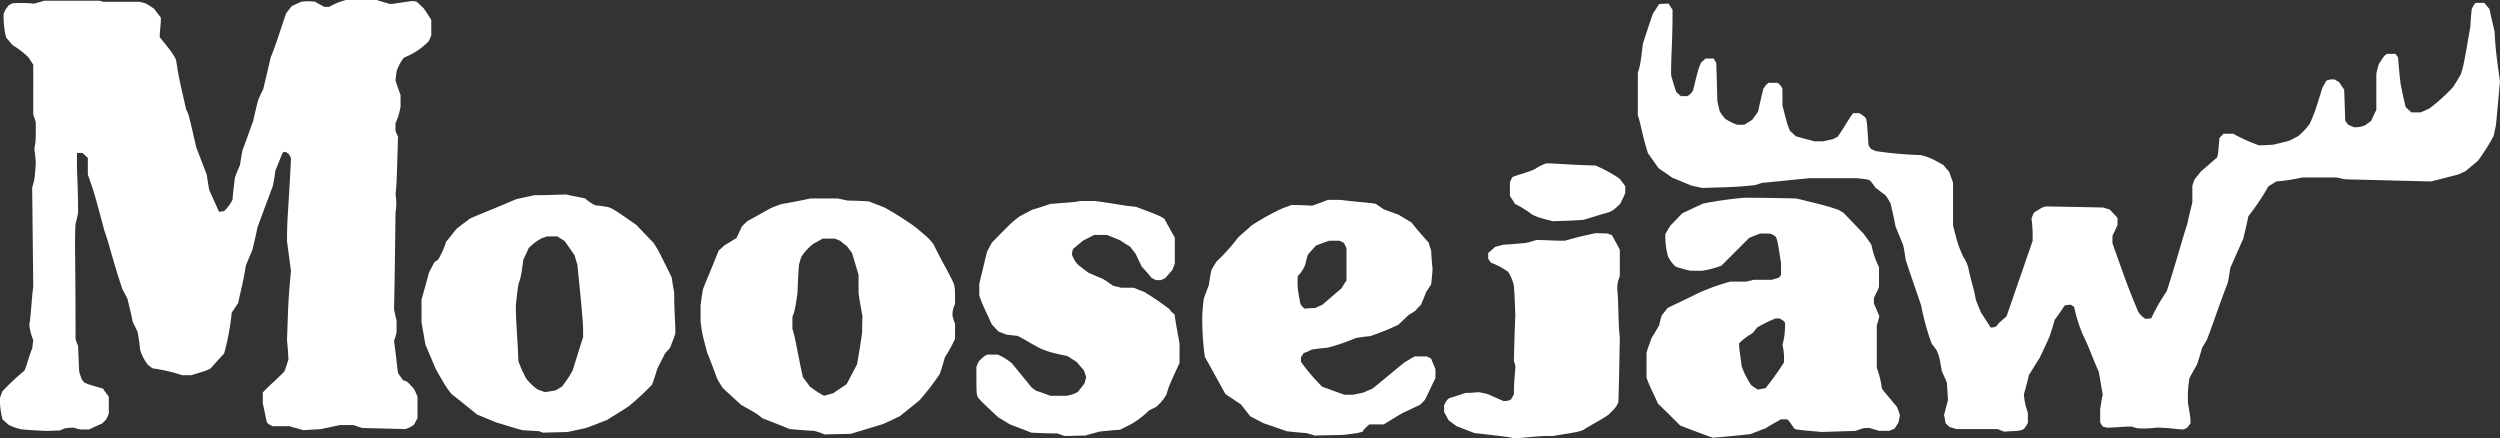
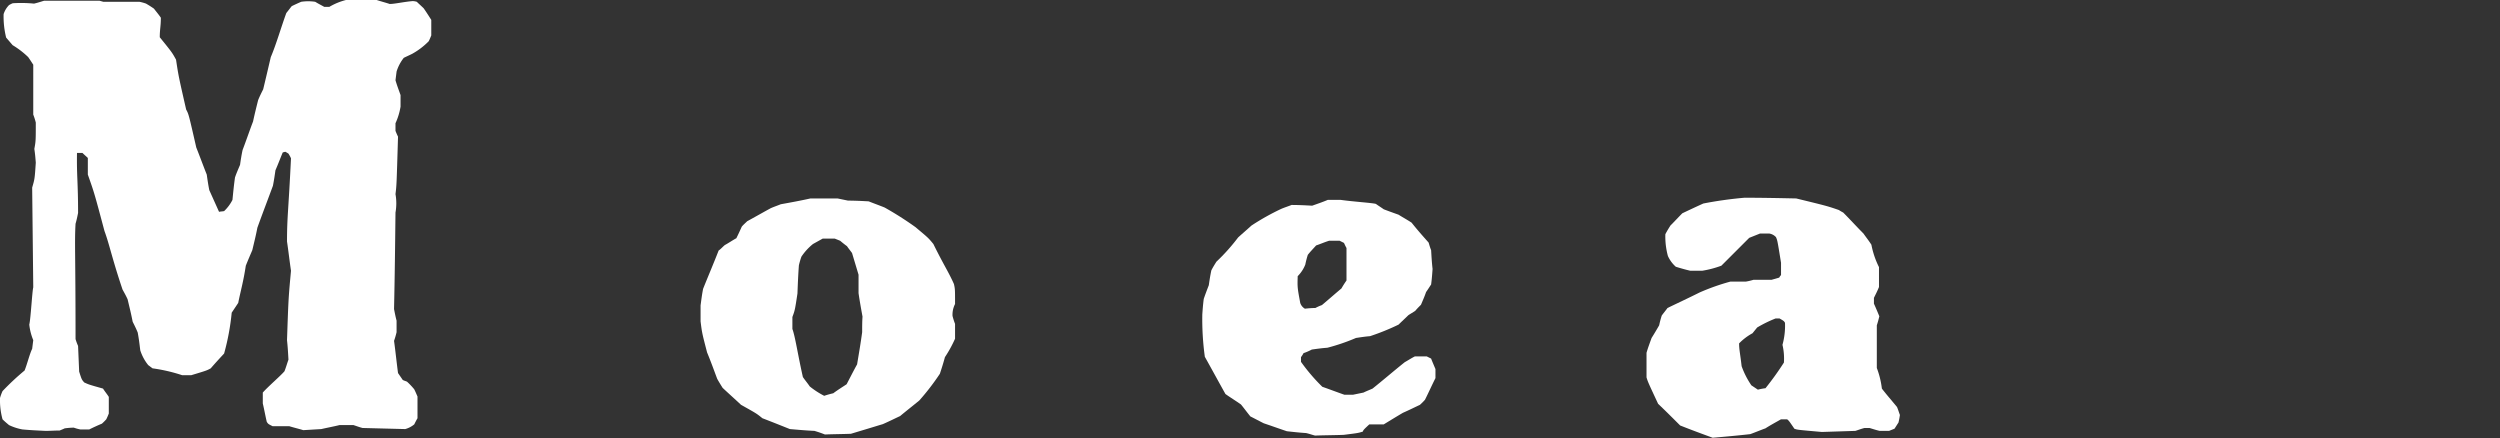
<svg xmlns="http://www.w3.org/2000/svg" viewBox="0 0 691.61 121.3">
  <rect x="0" y="0" width="691.61" height="121.3" fill="#333333" stroke="none" />
  <g id="Layer_2" data-name="Layer 2">
    <g id="MJLogoSVG">
      <path id="MJLogoM" d="M112.61,105.6c-.4-.2-.9-.3-1.2-.5-.4-.6-.9-1.3-1.3-1.9-.4-3-.7-6-1.1-8.9a22.66,22.66,0,0,0,.7-2.4V88.7c-.3-1.1-.5-2.2-.7-3.2.2-8.9.3-17.8.4-26.7a14.56,14.56,0,0,0,0-5.1c.3-2.4.3-2.4.7-15.9-.3-.6-.5-1.1-.7-1.6V34.1a18,18,0,0,0,1.4-4.6V26.3c-.5-1.4-1-2.7-1.4-4.1l.3-2.4a11.46,11.46,0,0,1,2-3.8c.8-.4,1.5-.7,2.3-1.1a19.79,19.79,0,0,0,4.6-3.5c.3-.6.5-1.1.7-1.6V5.5c-.7-1.1-1.4-2.2-2.1-3.2-.6-.6-1.3-1.2-1.9-1.8a4.63,4.63,0,0,0-1.1-.2c-2.5.2-5,.8-6.4.8-1.2-.4-2.4-.7-3.6-1.1h-8.5a17.32,17.32,0,0,0-4.6,1.9h-1.4c-.9-.5-1.7-.9-2.5-1.4a12.75,12.75,0,0,0-3.9,0c-.9.4-1.8.8-2.6,1.2-.5.6-1,1.3-1.5,1.9-1.4,3.8-2.8,8.7-4.3,12.2-.7,3-1.4,6-2.1,8.9-.5,1-1,2-1.4,3-.5,2-1,4-1.4,5.9-1,2.6-1.9,5.3-2.9,7.9-.3,1.4-.5,2.7-.7,4.1-.5,1.2-1,2.3-1.4,3.5-.3,2.1-.5,4.2-.7,6.2A11.32,11.32,0,0,1,62,58.4c-.5.1-1,.1-1.4.2l-2.7-6c-.3-1.5-.5-2.9-.7-4.3-1-2.5-1.9-5-2.9-7.5-2.1-9.2-2.1-9.2-2.8-10.5-2.1-9.2-2.1-9.2-2.8-13.8-1.1-2-1.1-2-4.5-6.2,0-2.2.3-3,.3-5.4-.6-.9-1.3-1.7-1.9-2.5-.7-.5-1.5-1-2.2-1.4a12.65,12.65,0,0,0-1.8-.5h-10L27.51.2H12.21c-1,.3-1.9.6-2.8.8A36.34,36.34,0,0,0,3.51.9a8.48,8.48,0,0,0-1,.5A6.27,6.27,0,0,0,1,3.9a24.13,24.13,0,0,0,.7,6.5l1.8,2.1a23.73,23.73,0,0,1,4.3,3.3c.5.7,1,1.5,1.4,2.1V31.7a18.75,18.75,0,0,1,.7,2.2c0,5.1,0,5.1-.4,7.3.2,1.3.3,2.5.4,3.8-.3,4.5-.3,4.5-1,6.9l.3,27.6c-.3,1.1-.7,8.7-1.1,10.3a15.55,15.55,0,0,0,1.1,4.3l-.3,2.4c-.7,1.4-1.4,4.3-2.1,6a70,70,0,0,0-6.1,5.7,14.43,14.43,0,0,0-.7,1.9,20.25,20.25,0,0,0,.7,5.9c.6.6,1.2,1.1,1.8,1.6a14.56,14.56,0,0,0,3.7,1.2c2.1.2,4.3.3,6.4.4,1.3,0,2.6-.1,3.9-.1.5-.2,1-.4,1.4-.6a23.18,23.18,0,0,1,2.5-.2,12.3,12.3,0,0,0,1.8.5h2.5c1.2-.6,2.3-1.1,3.5-1.6a15.1,15.1,0,0,0,1.2-1.2c.3-.6.5-1.1.7-1.6v-4.6c-.5-.8-1.1-1.5-1.6-2.3-3.9-1.1-3.9-1.1-5.2-1.7-.7-.8-.7-.8-1.4-3-.1-2.4-.2-4.7-.3-7.1a14.43,14.43,0,0,1-.7-1.9c0-24.1-.3-26.5,0-31.9.3-1,.5-2,.7-3,0-8.7-.4-10-.3-16.6h1.5c.5.5,1.1,1,1.5,1.4v4.6c1.8,5.1,1.8,5.1,4.6,15.6,1.4,3.8,2.1,7.6,5,16.2.5.9,1,1.8,1.4,2.7.5,2.1,1,4.1,1.4,6.2.5,1,1,2,1.4,3,.3,1.6.5,3.2.7,4.9A12.61,12.61,0,0,0,41,101l1.2.9a45.37,45.37,0,0,1,8.2,1.9h2.5c4.3-1.3,4.3-1.3,5.4-1.9,1.2-1.4,2.5-2.8,3.7-4.1a65.77,65.77,0,0,0,2.1-11.3l1.8-2.7c.7-3.5,1.4-5.7,2.1-10.3.6-1.5,1.2-2.9,1.8-4.3.5-2.1,1-4.1,1.4-6.2,1.4-3.9,2.9-7.8,4.3-11.6.3-1.5.5-2.9.7-4.3.7-1.6,1.3-3.2,2-4.9A2.41,2.41,0,0,1,79,42c.3.2.5.3.8.5a9,9,0,0,1,.7,1.3c-.7,14.6-1.1,16.2-1.1,23,.4,2.7.7,5.4,1.1,8.1-.7,7.6-.7,7.6-1.1,19.2.2,1.8.3,3.6.4,5.4-.4,1.1-.7,2.2-1.1,3.2-1.1,1.3-4.5,4.2-6,5.9v3c.4,1.7.7,3.4,1.1,5.1.4.6.4.6,1.6,1.2H80c1.3.4,2.6.7,3.9,1.1l5-.3c1.7-.4,3.4-.7,5-1.1h3.9c.9.3,1.7.6,2.5.8l11.8.3a6.65,6.65,0,0,0,2.5-1.3c.3-.6.6-1.2.9-1.7v-6c-.3-.7-.6-1.4-.9-2A19.85,19.85,0,0,0,112.61,105.6Z" style="fill:#fff" />
-       <path id="MJLogoO1" d="M186.51,80.8c-.3-1.4-.5-2.7-.7-4.1-3.6-7.3-3.6-7.3-5-9.5-1.6-1.7-3.2-3.3-4.8-5-6.2-4.3-6.2-4.3-7.7-4.9-1.2-.2-2.4-.4-3.6-.5a9.9,9.9,0,0,1-2.8-1.9c-1.8-.4-3.6-.7-5.4-1.1-2.9.1-5.8.2-8.7.2-1.7.4-3.3.7-5,1.1-4.2,1.8-8.4,3.5-12.7,5.3-1.3,1-2.6,1.9-3.8,2.9-1,1.2-1.9,2.4-2.9,3.6a21.8,21.8,0,0,1-2.2,4.9,8.55,8.55,0,0,1-1,.7c-.5.9-1,1.9-1.5,2.8-.7,2.6-1.4,5.1-2.1,7.6v6.3c.4,2.1.7,4.1,1.1,6.2,1,2.3,1.9,4.5,2.9,6.8,2.8,4.9,2.8,4.9,4.3,6.8,2.4,1.9,4.8,3.8,7.1,5.7,1.8.7,3.6,1.5,5.4,2.2,2.4.7,4.8,1.5,7.1,2.1l4.7.3a4.83,4.83,0,0,0,1.1.4c2.3-.1,4.5-.1,6.8-.2,1.7-.4,3.3-.7,5-1.1,2-.7,3.9-1.5,5.8-2.2,2-1.3,4.1-2.5,6-3.8a75.22,75.22,0,0,0,6.5-6c.5-1.5,1-2.9,1.4-4.3.7-1.5,1.5-2.9,2.2-4.4.49-.51,1-1,1.4-1.6.5-1.3,1-2.5,1.4-3.8C186.91,89.4,186.51,87.5,186.51,80.8Zm-25.2,12.5c-1,3-1.9,6.1-2.9,9.2a29.6,29.6,0,0,1-3,4.5c-.5.3-1.1.6-1.7,1-1,.2-1.9.3-2.9.5-.6-.2-1.3-.5-2-.7a15.19,15.19,0,0,1-3.2-3,35.26,35.26,0,0,1-2.2-4.9c-.3-7.9-.7-10.5-.7-15.5.2-1.9.4-3.8.7-5.7.7-2.1.7-2.1,1.4-7a29.24,29.24,0,0,0,1.4-3,13.34,13.34,0,0,1,3.7-2.8c.5-.2,1-.3,1.4-.5h2.9c.6.4,1.2.8,1.9,1.2,1,1.3,1.9,2.7,2.9,4.1a20.52,20.52,0,0,0,.7,2.4c.5,4.9,1,9.7,1.4,14.6A49.83,49.83,0,0,1,161.31,93.3Z" style="fill:#fff" />
      <path id="MJLogoO2" d="M264.21,84.1c0-4.1,0-4.1-.3-5.5-1.4-3.2-2.9-5.4-5.7-11.1-1.4-1.7-1.4-1.7-5-4.7a89.65,89.65,0,0,0-8.5-5.4c-1.5-.6-2.9-1.1-4.4-1.7-1.9-.1-3.8-.2-5.7-.2l-2.9-.6h-7.5c-2.7.6-5.4,1.1-8.2,1.6-1,.4-1.9.7-2.8,1.1-2.2,1.2-4.3,2.4-6.5,3.6-.5.5-1.1,1-1.5,1.5-.5,1.1-1,2.2-1.5,3.2-1.1.6-2.1,1.3-3.2,1.9-.6.5-1.1,1.1-1.7,1.5-1.4,3.6-2.9,7.1-4.3,10.6-.3,1.5-.5,3.1-.7,4.6v4.4c.4,3.2.4,3.2,1.8,8.6,1,2.4,1.9,4.9,2.8,7.3.5.9,1,1.7,1.5,2.5,1.7,1.6,3.4,3.1,5.1,4.7,4.3,2.4,4.3,2.4,5.9,3.7,2.6,1,5.1,2,7.6,3,2.3.2,4.5.4,6.8.5,1,.3,1.9.6,2.9,1,2.4-.1,4.8-.1,7.2-.2,3-.9,6-1.8,8.9-2.7,1.6-.7,3.2-1.5,4.7-2.2,1.8-1.5,3.6-2.9,5.3-4.3a65.88,65.88,0,0,0,5.7-7.4c.5-1.5,1-3.1,1.4-4.6a34.13,34.13,0,0,0,2.8-5.1V89.6a18.75,18.75,0,0,1-.7-2.2A6.52,6.52,0,0,1,264.21,84.1Zm-25.7,7.8c-.4,3-.9,5.9-1.4,8.9-1,1.8-1.9,3.6-2.9,5.5-1.2.8-2.5,1.6-3.7,2.5a23.73,23.73,0,0,0-2.5.7,22.85,22.85,0,0,1-4-2.6c-.6-.9-1.3-1.7-1.9-2.6-1.4-6.2-2.1-11.1-2.9-13.3V87.7c.7-1.9.7-1.9,1.4-6.5.1-2.6.2-5.2.4-7.8a20.52,20.52,0,0,1,.7-2.4,15.66,15.66,0,0,1,3.2-3.5l2.7-1.5h3.3l1.5.6c.6.5,1.2,1,1.9,1.5.4.6.9,1.2,1.4,1.9l1.8,6v5.1c.3,2.1.7,4.3,1.1,6.5-.1,1.4-.1,2.8-.1,4.3Z" style="fill:#fff" />
-       <path id="MJLogoS" d="M323.61,85.6a72.24,72.24,0,0,0-7-4.8l-3-1.2h-3.5a16.87,16.87,0,0,0-2.1-.5c-1-.7-2-1.4-3-2-1.3-.5-2.6-1.1-3.8-1.6-1-.7-2-1.5-2.9-2.2a7.38,7.38,0,0,1-1.8-3c.1-.5.2-.9.3-1.4,1-.8,1.9-1.6,2.9-2.4l3-1.5h3.5c1.3.5,2.5,1,3.7,1.5.9.6,1.8,1.2,2.7,1.7.5.7,1.1,1.4,1.6,2.1.5,1.1,1.1,2.3,1.6,3.4,1,1.1,1.9,2.1,2.8,3.2l1.2.6h1.4a4.76,4.76,0,0,1,1.1-.5l2-2.3a16,16,0,0,0,.7-1.9V65.7c-1-1.7-2-3.5-2.9-5.2-1.5-.9-1.5-.9-7.9-3.3-3.6-.3-5.3-.8-11.4-1.6h-4c-1.4.3-1.4.3-8.2.8-1.7.6-3.3,1.1-5,1.6-1.2.6-2.5,1.3-3.6,1.9-2.1,1.6-2.1,1.6-7.6,7.2-.5.9-1,1.8-1.4,2.7l-2.1,8.7v3.2c.7,2.1.7,2.1,3.5,8.1.6.6,1.2,1.3,1.8,1.9.8.3,1.5.6,2.3.9l2.9.3c1.8.8,2.8,1.6,6.4,3.5,2.8,1.1,2.8,1.1,7.5,2.1.9.6,1.7,1.1,2.5,1.6l2,2.3c.3.7.5,1.4.7,2a7.91,7.91,0,0,0-.4,1.5c-.6.9-1.3,1.7-1.9,2.5a8.82,8.82,0,0,1-3.3,1.1h-4.3c-1.3-.5-2.7-1-4-1.4l-1.2-.9-5.4-6.6a14.23,14.23,0,0,0-4-2.5h-2.9c-.8.4-.8.4-2.3,1.8-.3.6-.5,1.1-.7,1.6,0,7.3,0,7.3.4,8.4,1.1,1.3,1.1,1.3,5.7,5.6,1.1.6,2.1,1.3,3.2,1.9,2,.8,4,1.5,5.9,2.3,2.4.1,4.8.2,7.1.2.7.2,1.4.5,2.1.7,1.9,0,3.8-.1,5.7-.1,1.3-.4,2.6-.7,3.9-1.1,1.9-.2,3.8-.4,5.7-.5l3-1.5a23.75,23.75,0,0,0,5-3.8c.7-.4,1.4-.7,2-1a13.22,13.22,0,0,0,2.9-3.5c.7-2.4.7-2.4,3.6-8.7V95c-.5-2.7-1-5.4-1.4-8.1A3.25,3.25,0,0,1,323.61,85.6Z" style="fill:#fff" />
      <path id="MJLogoE" d="M395.91,99.2l-1.2-.6h-3.3c-1,.5-1.9,1.1-2.8,1.6-3,2.4-5.9,4.9-8.9,7.3-.9.4-1.7.7-2.5,1.1l-2.9.6h-2.4c-2-.7-4.1-1.5-6.1-2.2a51.07,51.07,0,0,1-5.9-6.9V98.8a6.61,6.61,0,0,0,.7-1.1,16.15,16.15,0,0,0,2.3-1c1.4-.2,2.9-.4,4.3-.5a54.9,54.9,0,0,0,7.9-2.7c1.3-.2,2.6-.4,3.9-.5a64.31,64.31,0,0,0,7.9-3.2c.9-.9,1.8-1.7,2.7-2.6.6-.4,1.3-.8,1.9-1.2.5-.6,1.1-1.2,1.6-1.7.5-1.2,1-2.3,1.4-3.5.5-.7,1-1.5,1.4-2.1.2-1.5.3-2.9.4-4.3-.2-1.7-.3-3.5-.4-5.2-.3-.7-.5-1.5-.7-2.1-1.6-1.8-3.2-3.6-4.7-5.5-1.2-.8-2.5-1.5-3.6-2.2-1.4-.5-2.8-1-4.1-1.5-.7-.5-1.5-1-2.2-1.5-1.2-.3-6.1-.6-9.7-1.1h-3.6c-1.4.6-2.9,1.1-4.3,1.6-1.9-.1-3.8-.2-5.7-.2-1,.4-2,.7-2.9,1.1a65.89,65.89,0,0,0-8.2,4.6c-1.2,1.1-2.5,2.2-3.7,3.3a53.76,53.76,0,0,1-6,6.7c-.5.8-1,1.6-1.4,2.4-.3,1.4-.5,2.7-.7,4.1-.5,1.3-1,2.6-1.4,3.8-.2,1.5-.3,2.9-.4,4.3a76.34,76.34,0,0,0,.7,11.7c1.9,3.4,3.8,6.9,5.7,10.3,1.4,1,2.9,1.9,4.3,2.9.9,1.1,1.7,2.2,2.6,3.3,1.2.6,2.5,1.3,3.7,1.9,2.1.7,4.3,1.5,6.4,2.2,1.8.2,3.6.4,5.3.5.9.2,1.7.5,2.5.7,2.6-.1,5.2-.1,7.9-.2,4-.5,4-.5,5.3-.9.2-.5.2-.5,1.8-2h4c1.8-1.1,3.6-2.2,5.3-3.2,1.6-.7,3.2-1.5,4.7-2.2a18.49,18.49,0,0,0,1.4-1.4c1-2,1.9-4,2.9-6v-2.5C396.61,100.9,396.21,100,395.91,99.2ZM359,76.4a9.37,9.37,0,0,0,2.1-3.2,25.49,25.49,0,0,1,.7-2.7c.7-.9,1.5-1.7,2.3-2.6,1.2-.4,2.3-.9,3.6-1.3h2.9l1.2.6c.2.4.4.9.7,1.4v9c-.5.7-1,1.5-1.4,2.2-1.8,1.5-3.6,3.1-5.4,4.6a13.15,13.15,0,0,0-1.8.8,28.06,28.06,0,0,0-2.9.2,2.83,2.83,0,0,1-1.3-1.6C358.91,79.5,358.91,79.5,359,76.4Z" style="fill:#fff" />
-       <path id="MJLogoJ" d="M444.81,64.6c-1.1,0-2.2-.1-3.4-.1-5,1.1-5,1.1-8.5,2.1-3.6,0-4.6-.2-7.9-.2-1,.3-1.9.6-2.8.8-2.1.2-4.3.4-6.4.5l-2.2.6c-.6.6-1.3,1.1-1.9,1.7v1.6a10.63,10.63,0,0,0,.8,1.1,19.12,19.12,0,0,1,4.7,2.5,11.29,11.29,0,0,1,1.6,3.9c.2,2.7.3,5.4.4,8.1-.2,4.3-.3,8.5-.4,12.7a6.52,6.52,0,0,1,.4,1.3c0,1.9-.4,3.5-.4,7.9-.3.5-.5.9-.8,1.4a3.38,3.38,0,0,1-2.2.4c-1.4-.6-2.9-1.3-4.3-1.9-.9-.2-1.7-.4-2.5-.5-1.2.1-2.4.2-3.6.2-1.5.5-2.9,1-4.4,1.4-.8.6-.8.6-1.5,2V114c.4.7.8,1.5,1.2,2.2.7.6,1.5,1.1,2.2,1.7,1.7.6,3.3,1.3,5,1.9,9.6,1.1,9.6,1.1,11.1,1.5,7.5-.7,7.5-.7,10.7-.7,6.7-1.1,6.7-1.1,8.2-1.6,2.3-1.5,5-2.8,7.1-4.3,2-2,2-2,2.7-3.4.2-6,.3-12.1.4-18.1-.4-1.9-.4-11.6-.7-13a8.57,8.57,0,0,1,.7-3.8V69.1c-.7-1.4-1.5-2.8-2.2-4.1A2.7,2.7,0,0,1,444.81,64.6Z" style="fill:#fff" />
-       <path id="MJLogoJTittle" d="M441.41,45.8c-9.2-.3-10.7-.6-13.6-.6a11.17,11.17,0,0,0-3.2,1.6c-2.5,1.1-5,1.6-6.2,2.2-.3.5-.5,1-.7,1.4v3.8c.5.8,1,1.5,1.4,2.2a28.77,28.77,0,0,1,4.8,3c1.8.8,1.8.8,5.7,1.8,6-.2,6-.2,8.5-.4,2.4-.7,4.8-1.5,7.1-2.1,1.2-.6,1.2-.6,3-2.3.5-1,1-2,1.4-3V51.5c-.5-.7-1.1-1.5-1.6-2.1A38.73,38.73,0,0,0,441.41,45.8Z" style="fill:#fff" />
      <path id="MJLogoA" d="M520.61,107.5a23.88,23.88,0,0,0-1.4-5.7V90c.3-.9.5-1.7.7-2.5-.5-1.2-1-2.4-1.5-3.5V82.4c.5-1,1-2,1.4-3V73.9a23.89,23.89,0,0,1-2.1-6.2c-.7-1.1-1.5-2.1-2.2-3.1-1.9-1.9-3.7-3.9-5.6-5.8a13,13,0,0,1-1.2-.7c-3.2-1.1-3.2-1.1-11.8-3.2-4.8-.1-9.6-.2-14.3-.2a109.29,109.29,0,0,0-11.4,1.6c-2,.9-3.9,1.8-5.8,2.7-1.1,1.1-2.2,2.3-3.3,3.4-.5.8-1,1.6-1.4,2.4a20.62,20.62,0,0,0,.7,6,8.71,8.71,0,0,0,2.2,3c1.3.4,2.7.8,4,1.1h3.3a27.79,27.79,0,0,0,5.3-1.4l7.7-7.7,3-1.2h2.5a3.19,3.19,0,0,1,1.9,1c.4.9.4.9,1.4,7.1v3.4a2.88,2.88,0,0,0-.5.7l-2.1.6h-5a16.87,16.87,0,0,1-2.1.5h-4.3a60.36,60.36,0,0,0-8.5,3c-3,1.5-6,2.9-8.9,4.3-.5.7-1.1,1.4-1.6,2.1A25.49,25.49,0,0,0,459,90c-.7,1.2-1.4,2.4-2.1,3.5-.5,1.4-1,2.7-1.4,4.1v6.8c.4,1.3.4,1.3,3.2,7.3,2.1,2,4.1,4,6.1,6,3,1.2,6,2.3,9,3.4,3.5-.3,6.9-.6,10.4-1,1.4-.5,2.8-1.1,4.2-1.6,1.4-.9,2.9-1.7,4.3-2.5h1.7c.5.4.5.4,2,2.6.8.3.8.3,7.6.9l9.3-.3c.9-.3,1.7-.6,2.5-.8h1.4c1,.3,1.9.6,2.8.8h2.6l1.5-.6c.4-.6.7-1.1,1.1-1.7a21,21,0,0,0,.4-2.1c-.3-.8-.5-1.5-.8-2.2C523.41,110.9,521.91,109.2,520.61,107.5Zm-27.1-7.2a81.21,81.21,0,0,1-5.1,7.1,15,15,0,0,0-2.1.4l-1.8-1.2a22.83,22.83,0,0,1-2.7-5.3c-.4-3.5-.7-4.6-.7-6.3a15.36,15.36,0,0,1,3.7-2.8l1.3-1.6a34.41,34.41,0,0,1,5.1-2.5h1.1c1.2.7,1.2.7,1.5,1.2a19.91,19.91,0,0,1-.7,6.1,16.48,16.48,0,0,1,.4,4.9Z" style="fill:#fff" />
-       <path id="MJLogoW" d="M690.11,8.7c-.5-2.1-1-4.2-1.4-6.2a18.85,18.85,0,0,1-1.4-1.7H685c-.5.3-.5.3-1.2,1.7-.2,1.6-.3,3.2-.4,4.9-1.8,10.4-1.8,10.4-2.6,13.1-.7,1.2-1.4,2.4-2.1,3.5a48.12,48.12,0,0,1-6.6,6c-.9.4-1.7.8-2.5,1.1h-2.5c-.5-.5-1.1-1-1.6-1.5-.5-2.2-1-4.3-1.4-6.5-.3-2.4-.5-4.9-.7-7.3a5.06,5.06,0,0,1-.7-.9h-2.4c-.7.5-.7.5-2.2,2.8a25.49,25.49,0,0,0-.7,2.7v10c-.5,1-1,2-1.4,3-.5.4-1.1.8-1.6,1.2a6.92,6.92,0,0,1-3.2.6c-.5-.2-1.1-.5-1.6-.7-.3-.4-.5-.7-.8-1.1-.1-2.9-.2-5.8-.3-8.6-.5-.7-1-1.5-1.4-2.1a13,13,0,0,1-1.2-.7,4.51,4.51,0,0,0-2.3.3c-.4.6-.7,1.3-1.1,1.9-2.1,6.8-2.1,6.8-3.5,10a18,18,0,0,1-3.3,3.5c-.8.4-1.5.8-2.3,1.2-1.4.4-2.9.7-4.3,1.1-1.4.1-2.8.2-4.2.2a49.73,49.73,0,0,1-7.1-3.2h-2.7c-.4.4-.7.8-1.1,1.2-.4,4.6-.4,4.6-.7,5.4l-4.5,3.9c-.5.7-1.1,1.4-1.6,2a14.43,14.43,0,0,0-.7,1.9V56c-.5,2-1,4-1.4,6-1.4,4.1-2.8,9.7-5.7,18.6a52.13,52.13,0,0,0-4.3,7.5c-.5,0-1.1.1-1.6.1a6.36,6.36,0,0,1-2-2c-2.8-6.8-2.8-6.8-7.1-18.9V65.2c.5-1,1-2,1.4-3V60.3c-.7-.8-1.4-1.5-2.1-2.3-.6-.2-1.3-.4-1.9-.6L566,57.1c-1.1.3-1.1.3-3.3,1.7a11.92,11.92,0,0,0-.7,1.7,35.69,35.69,0,0,1,.3,6.2c-2.4,6.9-4.8,13.9-7.2,20.8-2.4,2.1-2.4,2.1-2.7,2.7a3.17,3.17,0,0,1-1.7.4L548,86.4c-.5-1.2-1-2.4-1.4-3.5-.7-3.8-1.4-5.4-2.1-8.9a10.67,10.67,0,0,0-1.4-3c-1.4-3.2-1.4-3.2-2.8-8.6V50.5c-.4-1-.7-2-1.1-3-.5-.6-1.1-1.2-1.5-1.8-1.1-.6-2.1-1.2-3.1-1.7a18.26,18.26,0,0,0-3.3-1.1,107.34,107.34,0,0,1-12.4-1.1c-.4-.2-.9-.4-1.3-.6a6.61,6.61,0,0,1-.7-1.1c-.4-6.2-.4-6.2-.7-7.4a6.37,6.37,0,0,0-1.9-1.4h-1.6c-.7.6-2.9,4.7-4.4,6.6q-.62.27-1.2.6c-1,.2-1.9.4-2.8.6h-2.4c-1.7-.5-3.4-.9-5.1-1.4-.5-.5-1.1-1-1.6-1.5-.7-1.6-.7-1.6-2.1-7V24.6a3.35,3.35,0,0,0-1.4-1.7h-2.4c-.7.5-.7.5-1.5,1.7-.5,2.1-1,4.1-1.4,6.2-.5.8-1.1,1.5-1.6,2.3-.7.5-1.5.9-2.2,1.4h-2a13,13,0,0,1-3.4-1.7,21.6,21.6,0,0,1-1.4-1.9c-.3-1-.5-2-.7-3-.1-3.5-.2-7.1-.3-10.5a7.22,7.22,0,0,1-.7-1.2h-2.3a13.84,13.84,0,0,1-1.2,1.1c-.8,1.9-.8,1.9-2.2,7.6a3.76,3.76,0,0,1-1.6,1.7H465c-.4-.4-.9-.8-1.3-1.2-.5-1.5-1-3.1-1.4-4.6,0-6.7.4-8.3.4-18.1-.4-.6-.7-1.1-1.1-1.7-.9,0-1.7.1-2.6.1-.6.9-1.1,1.8-1.7,2.6-1,2.8-1.9,5.6-2.8,8.4-.7,5.7-.7,5.7-1.4,8.1V31.9c.7,1.9,1.4,6.2,2.8,10.5,1,1.4,2,2.8,2.9,4.1l3.9,2.7c1.8.7,3.6,1.5,5.4,2.2,1,.2,1.9.4,2.8.6,9.7-.3,9.7-.3,14.7-.8l1.8-.6c4.4-.4,8.8-.9,13.2-1.3h13.1c2.9.3,2.9.3,3.7.7.5.61,1,1.24,1.4,1.9,1,.7,1.9,1.5,2.8,2.1.5.7,1,1.5,1.4,2.2.5,2.2,1,4.3,1.4,6.5l2.1,5.1c.3,1.4.5,2.7.7,4.1,1.4,4.3,2.9,8.5,4.3,12.7a64.54,64.54,0,0,0,2.9,10.5c.5.61,1,1.24,1.4,1.9.7,1.7.7,1.7,1.4,5.7.5,1.1,1,2.2,1.4,3.2l.3,4.8c-.4,1.4-.7,2.7-1.1,4.1.17.73.3,1.46.4,2.2a11.42,11.42,0,0,0,1.1,1.1c.6.2,1.3.4,1.9.6h11.4c.6.2,1.2.5,1.8.7,4-.2,4-.2,5.1-.5.7-.5.7-.5,1.5-1.9v-2.8a18.24,18.24,0,0,1-1.1-5.1c.5-1.8,1-3.6,1.4-5.4,1-1.5,1.9-3.1,2.9-4.6,1-2,1.9-4,2.8-6,.5-1.5,1-3.1,1.4-4.6,1-1.3,1.9-2.7,2.8-4a9.74,9.74,0,0,1,1.7-.2l.9.6a40.53,40.53,0,0,0,2.5,7.9c1.4,2.7,2.9,7,4.3,10,.4,2.1.7,4.2,1.1,6.3-.3,1.4-.5,2.8-.7,4.2v3.6c.3.4.5.8.7,1.1l1.2.3c2.2,0,4.4-.3,6.8-.3a12.3,12.3,0,0,0,1.8.5,28.06,28.06,0,0,0,5.1-.2c3.5,0,5.6.5,7.5.5a10.36,10.36,0,0,0,1-.5l.9-1.2c0-1.4,0-1.4-.7-5.5a32.17,32.17,0,0,1,.4-7c.7-1.3,1.4-2.5,2.1-3.8.5-1.5,1-3.1,1.4-4.6.5-.8,1-1.6,1.4-2.4,1.4-3.5,2.9-8.3,5.7-15.6.3-1.4.5-2.7.7-4.1l3.6-8.1c.5-2.1,1-4.2,1.4-6.2a61.12,61.12,0,0,0,5.5-8.2c.7-.5,1.5-.9,2.2-1.4a46.16,46.16,0,0,0,7.1-1.1h9.6c.9.2,1.7.4,2.5.5l23.6.6c2.5-.6,5-1.3,7.5-1.9.7-.3,1.3-.6,2-.9l3.5-2.9a58.56,58.56,0,0,0,4.3-6.8c.3-1.1.5-2.2.7-3.2.4-4,.7-7.9,1.1-11.9C691.21,19.2,690.41,15.2,690.11,8.7Z" style="fill:#fff" />
    </g>
  </g>
</svg>